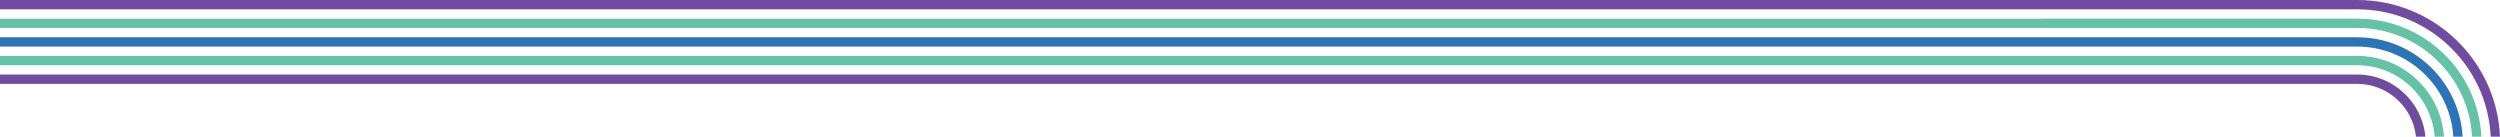
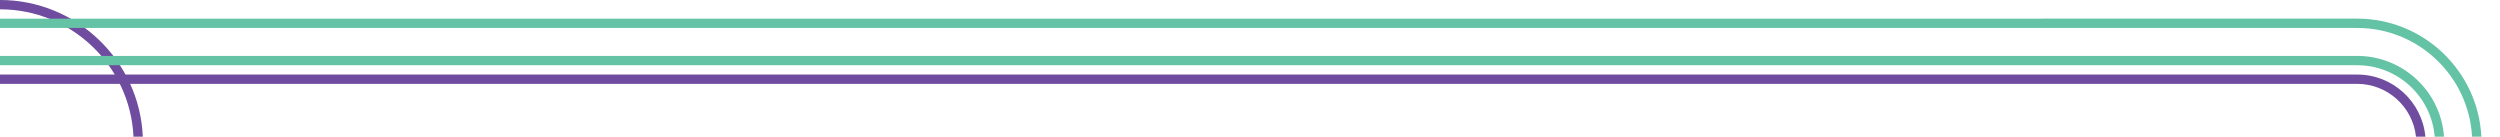
<svg xmlns="http://www.w3.org/2000/svg" version="1.1" id="Layer_1" x="0px" y="0px" viewBox="0 0 3219.5 176" style="enable-background:new 0 0 3219.5 176;" xml:space="preserve">
  <style type="text/css">
	.st0{fill:#6F4C9F;}
	.st1{fill:#2C74B8;}
	.st2{fill:#65C3A5;}
</style>
  <g>
    <g>
-       <path class="st0" d="M0,12h3035.6c92.2,0,167.7,72.9,171.9,164h12c-4.2-97.8-85.1-176-183.9-176H0V12z M0,108h3035.6    c39.2,0,71.6,29.8,75.7,68h12.1c-4.1-44.8-41.9-80-87.7-80H0V108z" />
-       <path class="st1" d="M0,60h3035.6c65.7,0,119.7,51.3,123.8,116h12c-4.2-71.3-63.5-128-135.8-128H0V60z" />
+       <path class="st0" d="M0,12c92.2,0,167.7,72.9,171.9,164h12c-4.2-97.8-85.1-176-183.9-176H0V12z M0,108h3035.6    c39.2,0,71.6,29.8,75.7,68h12.1c-4.1-44.8-41.9-80-87.7-80H0V108z" />
    </g>
    <path class="st2" d="M0,36h3035.6c78.9,0,143.7,62.1,147.9,140h12c-4.2-84.5-74.3-152-159.9-152H0V36z M0,84h3035.6   c52.5,0,95.6,40.6,99.8,92h12c-4.1-58.1-52.7-104-111.8-104H0V84z" />
  </g>
</svg>